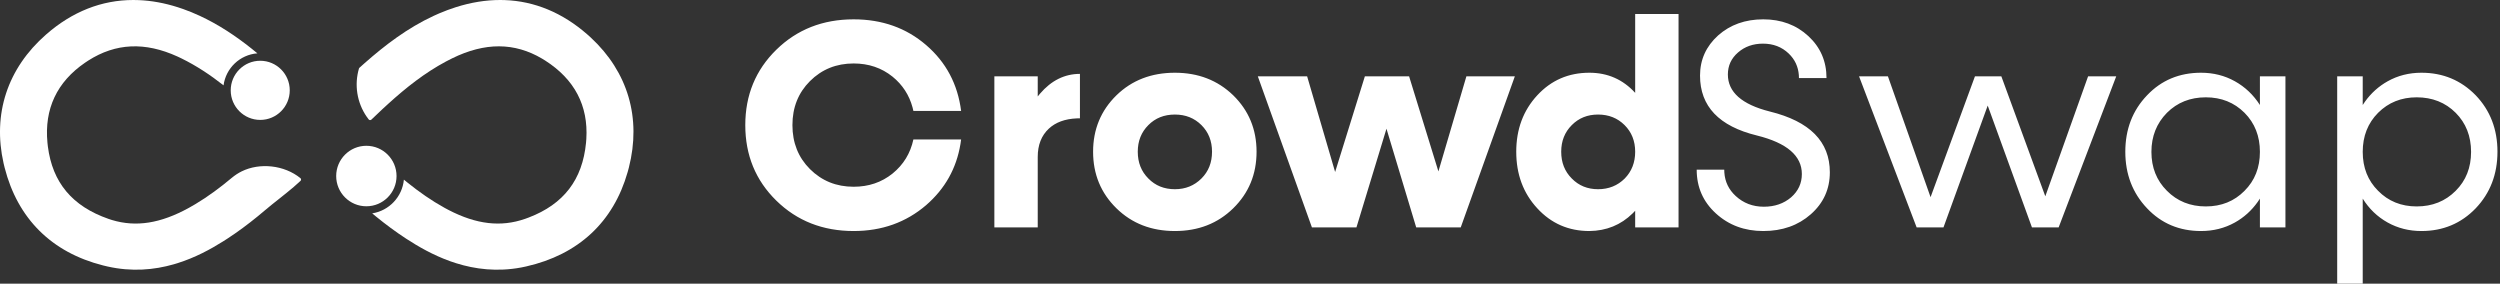
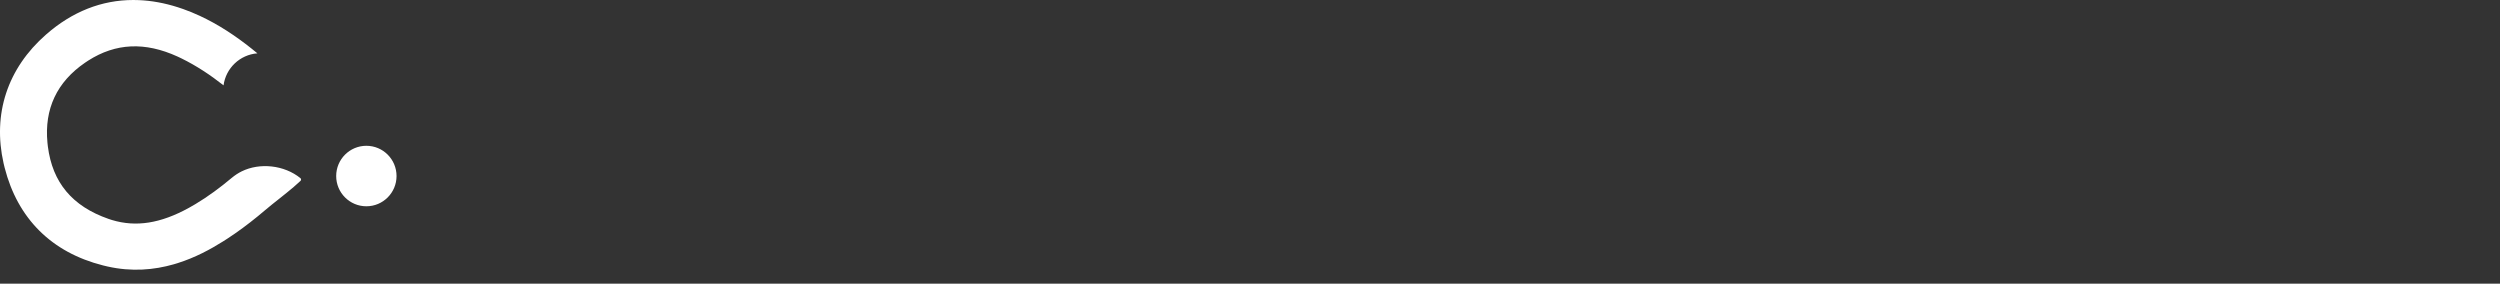
<svg xmlns="http://www.w3.org/2000/svg" width="282" height="32" viewBox="0 0 282 32" fill="none">
  <rect x="0" y="0" width="282" height="32" fill="#333333" stroke="none" />
-   <path d="M273.141 8.204C275.562 8.204 277.602 9.052 279.26 10.75C280.896 12.458 281.714 14.58 281.714 17.115C281.714 19.651 280.896 21.778 279.26 23.497C277.613 25.206 275.573 26.06 273.141 26.06C271.745 26.06 270.471 25.739 269.321 25.097C268.17 24.455 267.235 23.557 266.515 22.404V32.001H263.635V8.612H266.515V11.844L266.766 11.472C267.457 10.506 268.311 9.737 269.329 9.167C270.474 8.525 271.745 8.204 273.141 8.204ZM96.29 2.181C99.497 2.181 102.224 3.149 104.471 5.086C106.718 7.023 108.032 9.499 108.414 12.513H103.031L102.937 12.124C102.559 10.722 101.805 9.562 100.675 8.644C99.442 7.654 97.981 7.159 96.29 7.159C94.338 7.159 92.696 7.823 91.365 9.15C90.046 10.467 89.386 12.121 89.386 14.112C89.386 16.103 90.046 17.757 91.365 19.074C92.696 20.401 94.338 21.065 96.29 21.065C97.981 21.065 99.442 20.57 100.675 19.58C101.908 18.579 102.693 17.295 103.031 15.728H108.414L108.339 16.249C107.885 18.998 106.596 21.295 104.471 23.138C102.202 25.086 99.475 26.06 96.29 26.06C92.811 26.06 89.904 24.917 87.57 22.632C85.236 20.347 84.068 17.507 84.068 14.112C84.068 10.728 85.236 7.894 87.57 5.609C89.904 3.324 92.811 2.181 96.29 2.181ZM132.529 8.204C135.157 8.204 137.35 9.052 139.106 10.75C140.862 12.469 141.74 14.591 141.74 17.115C141.74 19.651 140.862 21.778 139.106 23.497C137.361 25.206 135.168 26.06 132.529 26.06C129.878 26.06 127.68 25.206 125.935 23.497C124.179 21.778 123.301 19.651 123.301 17.115C123.301 14.591 124.179 12.469 125.935 10.75C127.68 9.052 129.878 8.204 132.529 8.204ZM189.34 1.577V25.652H184.448V23.775L184.167 24.065C182.832 25.375 181.202 26.039 179.278 26.06C176.933 26.06 174.975 25.206 173.404 23.497C171.823 21.789 171.032 19.662 171.032 17.115C171.032 14.58 171.823 12.458 173.404 10.75C174.975 9.052 176.933 8.204 179.278 8.204C181.34 8.204 183.063 8.96 184.448 10.473V1.577H189.34ZM198.896 2.181C200.925 2.181 202.621 2.812 203.985 4.074C205.348 5.337 206.03 6.914 206.03 8.808H202.921L202.91 8.48C202.84 7.515 202.457 6.699 201.76 6.033C200.985 5.293 200.02 4.923 198.864 4.923C197.751 4.923 196.813 5.255 196.05 5.919C195.286 6.582 194.904 7.409 194.904 8.4C194.904 10.391 196.48 11.784 199.633 12.578C204.148 13.688 206.406 15.973 206.406 19.433C206.406 21.326 205.692 22.904 204.263 24.166C202.834 25.428 201.045 26.06 198.896 26.06C196.78 26.06 194.997 25.396 193.546 24.068C192.106 22.752 191.387 21.109 191.387 19.139H194.495L194.506 19.458C194.577 20.504 195.004 21.388 195.788 22.11C196.66 22.915 197.718 23.318 198.962 23.318C200.183 23.318 201.209 22.964 202.038 22.257C202.845 21.549 203.249 20.674 203.249 19.629C203.249 17.572 201.563 16.125 198.193 15.287C193.906 14.243 191.763 11.99 191.763 8.53C191.763 6.735 192.445 5.222 193.808 3.993C195.171 2.785 196.868 2.181 198.896 2.181ZM248.275 8.204C249.671 8.204 250.945 8.525 252.096 9.167C253.246 9.809 254.187 10.701 254.918 11.844V8.612H257.798V25.652H254.918V22.404L254.667 22.779C253.975 23.753 253.118 24.526 252.096 25.097C250.945 25.739 249.671 26.06 248.275 26.06C245.832 26.06 243.803 25.206 242.189 23.497C240.553 21.778 239.735 19.651 239.735 17.115C239.735 14.58 240.553 12.458 242.189 10.75C243.803 9.052 245.832 8.204 248.275 8.204ZM121.817 8.334V13.345L121.448 13.353C120.119 13.413 119.072 13.799 118.307 14.512C117.473 15.29 117.056 16.354 117.056 17.703V25.652H112.164V8.612H117.056V10.88L117.308 10.572C118.586 9.08 120.089 8.334 121.817 8.334ZM147.445 8.612L150.602 19.4L153.956 8.612H158.947L162.252 19.335L165.409 8.612H170.874L164.771 25.652H159.748L156.394 14.52L153.007 25.652H147.985L141.882 8.612H147.445ZM212.958 8.612L217.768 22.24L222.774 8.612H225.752L230.71 22.142L235.536 8.612H238.71L232.215 25.652H229.204L224.214 11.909L219.224 25.652H216.197L209.702 8.612H212.958ZM248.815 10.978C247.059 10.978 245.597 11.561 244.43 12.725C243.263 13.911 242.68 15.38 242.68 17.132C242.68 18.894 243.263 20.358 244.43 21.522C245.597 22.697 247.059 23.285 248.815 23.285C250.571 23.285 252.027 22.697 253.184 21.522C254.34 20.369 254.918 18.905 254.918 17.132C254.918 15.358 254.34 13.889 253.184 12.725C252.017 11.561 250.56 10.978 248.815 10.978ZM272.601 10.978C270.867 10.978 269.416 11.561 268.249 12.725C267.093 13.889 266.515 15.358 266.515 17.132C266.515 18.905 267.093 20.369 268.249 21.522C269.405 22.697 270.856 23.285 272.601 23.285C274.368 23.285 275.835 22.697 277.002 21.522C278.158 20.369 278.737 18.905 278.737 17.132C278.737 15.358 278.158 13.889 277.002 12.725C275.835 11.561 274.368 10.978 272.601 10.978ZM132.529 12.921C131.318 12.921 130.32 13.318 129.535 14.112C128.738 14.906 128.34 15.908 128.34 17.115C128.34 18.334 128.738 19.341 129.535 20.135C130.32 20.94 131.318 21.343 132.529 21.343C133.718 21.343 134.716 20.94 135.523 20.135C136.319 19.341 136.717 18.334 136.717 17.115C136.717 15.908 136.319 14.906 135.523 14.112C134.727 13.318 133.729 12.921 132.529 12.921ZM180.26 12.921C179.071 12.921 178.084 13.318 177.298 14.112C176.502 14.906 176.104 15.908 176.104 17.115C176.104 18.334 176.502 19.341 177.298 20.135C178.084 20.94 179.071 21.343 180.26 21.343C181.46 21.343 182.463 20.94 183.27 20.135C184.056 19.33 184.448 18.323 184.448 17.115C184.448 15.908 184.05 14.906 183.254 14.112C182.458 13.318 181.46 12.921 180.26 12.921Z" fill="white" />
-   <path fill-rule="evenodd" clip-rule="evenodd" d="M56.414 0L56.921 0.009C60.291 0.127 63.443 1.426 66.258 3.892L66.636 4.232C70.838 8.124 72.364 13.319 70.934 18.912L70.802 19.401C69.197 25.042 65.244 28.723 59.344 30.057L58.795 30.171C56.069 30.682 53.595 30.367 51.434 29.686L50.776 29.465C48.832 28.769 47.165 27.801 45.826 26.93L44.935 26.33C43.762 25.515 42.648 24.639 41.579 23.729L41.983 24.067C43.889 23.771 45.376 22.207 45.559 20.263L45.972 20.601C47.289 21.66 48.671 22.631 50.151 23.446L50.604 23.688C53.755 25.32 56.503 25.634 59.217 24.69L59.633 24.539C63.587 23.031 65.706 20.264 66.105 16.096L66.138 15.675C66.369 11.92 64.809 8.947 61.503 6.834L61.145 6.614C58.03 4.775 54.708 4.763 51.005 6.579L50.289 6.946C47.928 8.209 45.83 9.86 43.799 11.705L43.162 12.288C42.739 12.681 42.318 13.082 41.897 13.489L41.837 13.53C41.752 13.569 41.647 13.546 41.585 13.467L41.367 13.171C40.253 11.562 39.958 9.557 40.488 7.738L40.512 7.684L40.55 7.639L41.119 7.131C43.415 5.105 45.954 3.161 48.925 1.785L49.548 1.507C50.172 1.241 50.791 1.01 51.406 0.815C53.115 0.271 54.788 0 56.414 0Z" fill="white" />
  <path fill-rule="evenodd" clip-rule="evenodd" d="M15.043 0L15.655 0.013C17.087 0.072 18.556 0.339 20.051 0.815L20.667 1.022C21.285 1.241 21.907 1.495 22.532 1.785L23.266 2.141C25.387 3.214 27.286 4.569 29.036 6.017C27.064 6.165 25.475 7.686 25.216 9.628C23.724 8.455 22.158 7.415 20.451 6.579L20.026 6.378C16.352 4.702 13.053 4.854 9.953 6.834L9.593 7.073C6.417 9.249 4.988 12.282 5.352 16.096L5.399 16.522C5.917 20.593 8.158 23.269 12.239 24.69L12.627 24.817C15.346 25.641 18.116 25.203 21.305 23.446L22.037 23.026C23.485 22.161 24.842 21.151 26.139 20.065L26.411 19.851C26.595 19.715 26.785 19.59 26.98 19.479L27.267 19.327C29.309 18.323 32.066 18.618 33.881 20.09L33.929 20.145C33.978 20.226 33.967 20.336 33.894 20.405L33.133 21.086C32.081 21.987 30.901 22.859 29.878 23.729L29.067 24.405C27.975 25.296 26.835 26.147 25.631 26.93L25.172 27.223C23.761 28.111 22.028 29.056 20.022 29.686L19.586 29.817C17.384 30.447 14.872 30.68 12.113 30.057L11.612 29.937C5.824 28.469 1.994 24.665 0.523 18.912L0.404 18.42C-0.852 12.851 0.84 7.707 5.199 3.892C8.155 1.302 11.482 0 15.043 0Z" fill="white" />
  <path fill-rule="evenodd" clip-rule="evenodd" d="M41.326 16.445C43.206 16.445 44.73 17.973 44.73 19.857C44.73 21.741 43.206 23.268 41.326 23.268C39.446 23.268 37.922 21.741 37.922 19.857C37.922 17.973 39.446 16.445 41.326 16.445Z" fill="white" />
-   <path fill-rule="evenodd" clip-rule="evenodd" d="M29.355 6.854C31.193 6.854 32.684 8.347 32.684 10.19C32.684 12.033 31.193 13.526 29.355 13.526C27.516 13.526 26.025 12.033 26.025 10.19C26.025 8.347 27.516 6.854 29.355 6.854Z" fill="white" />
</svg>